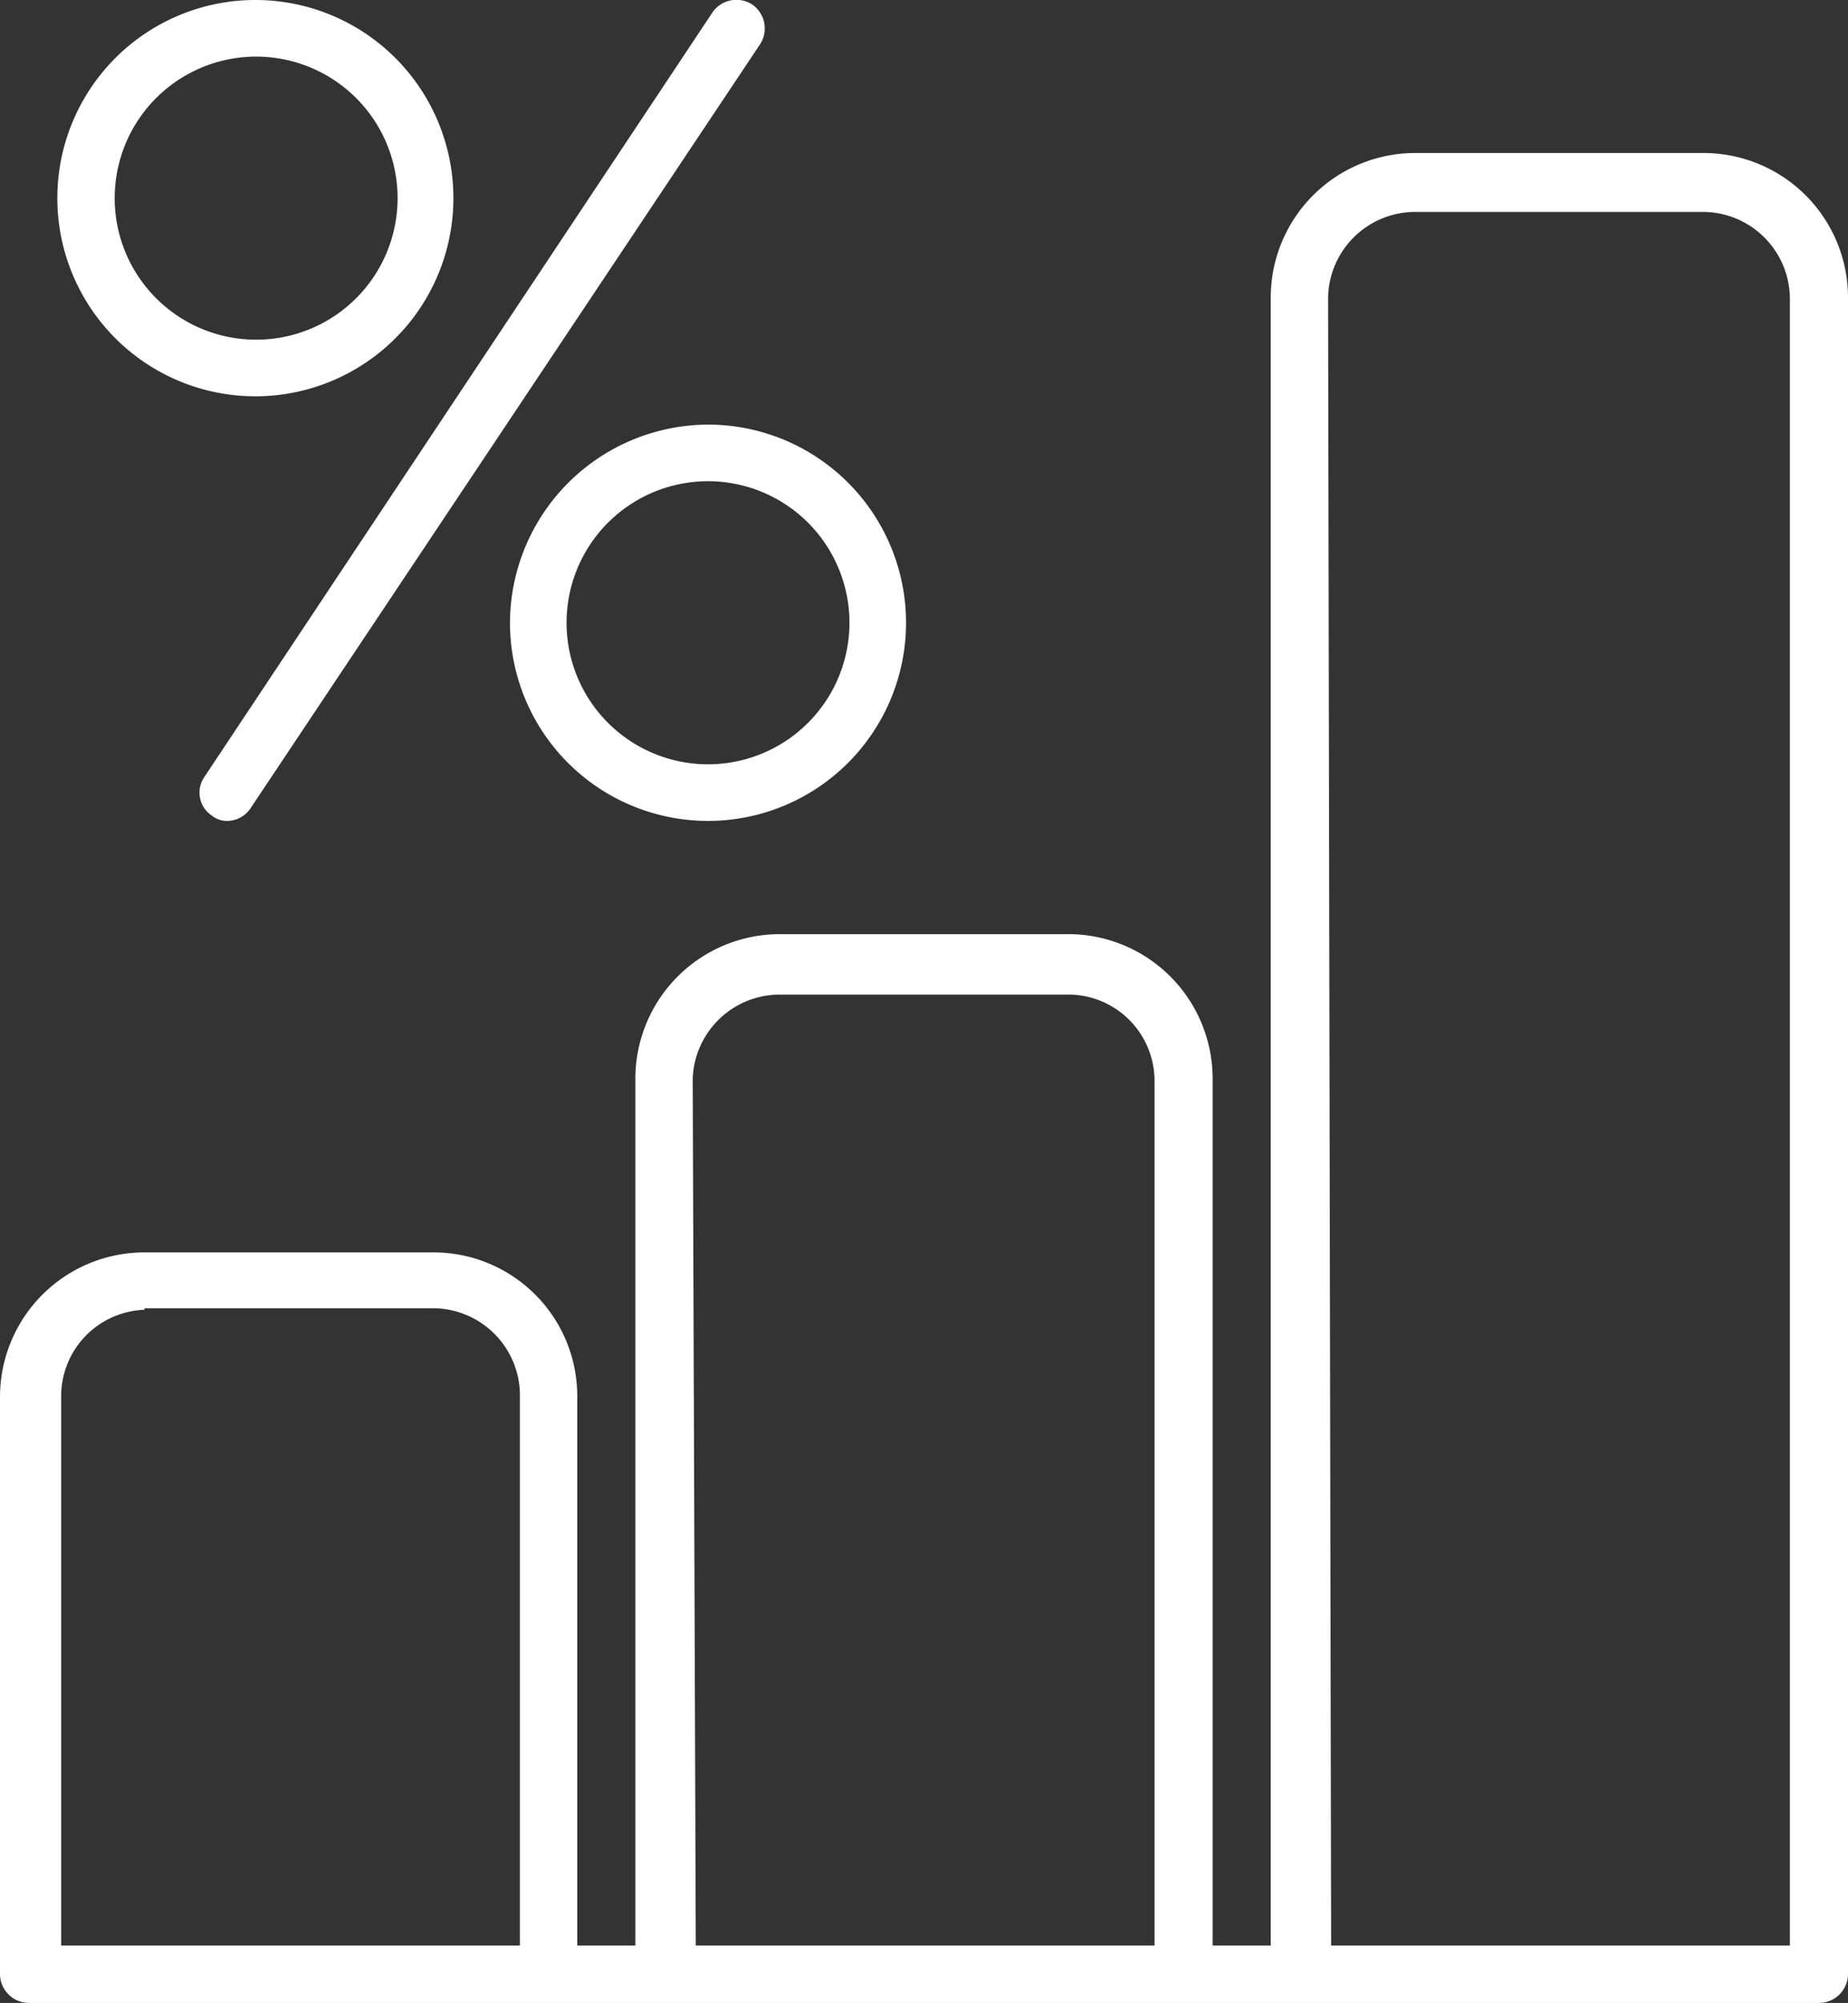
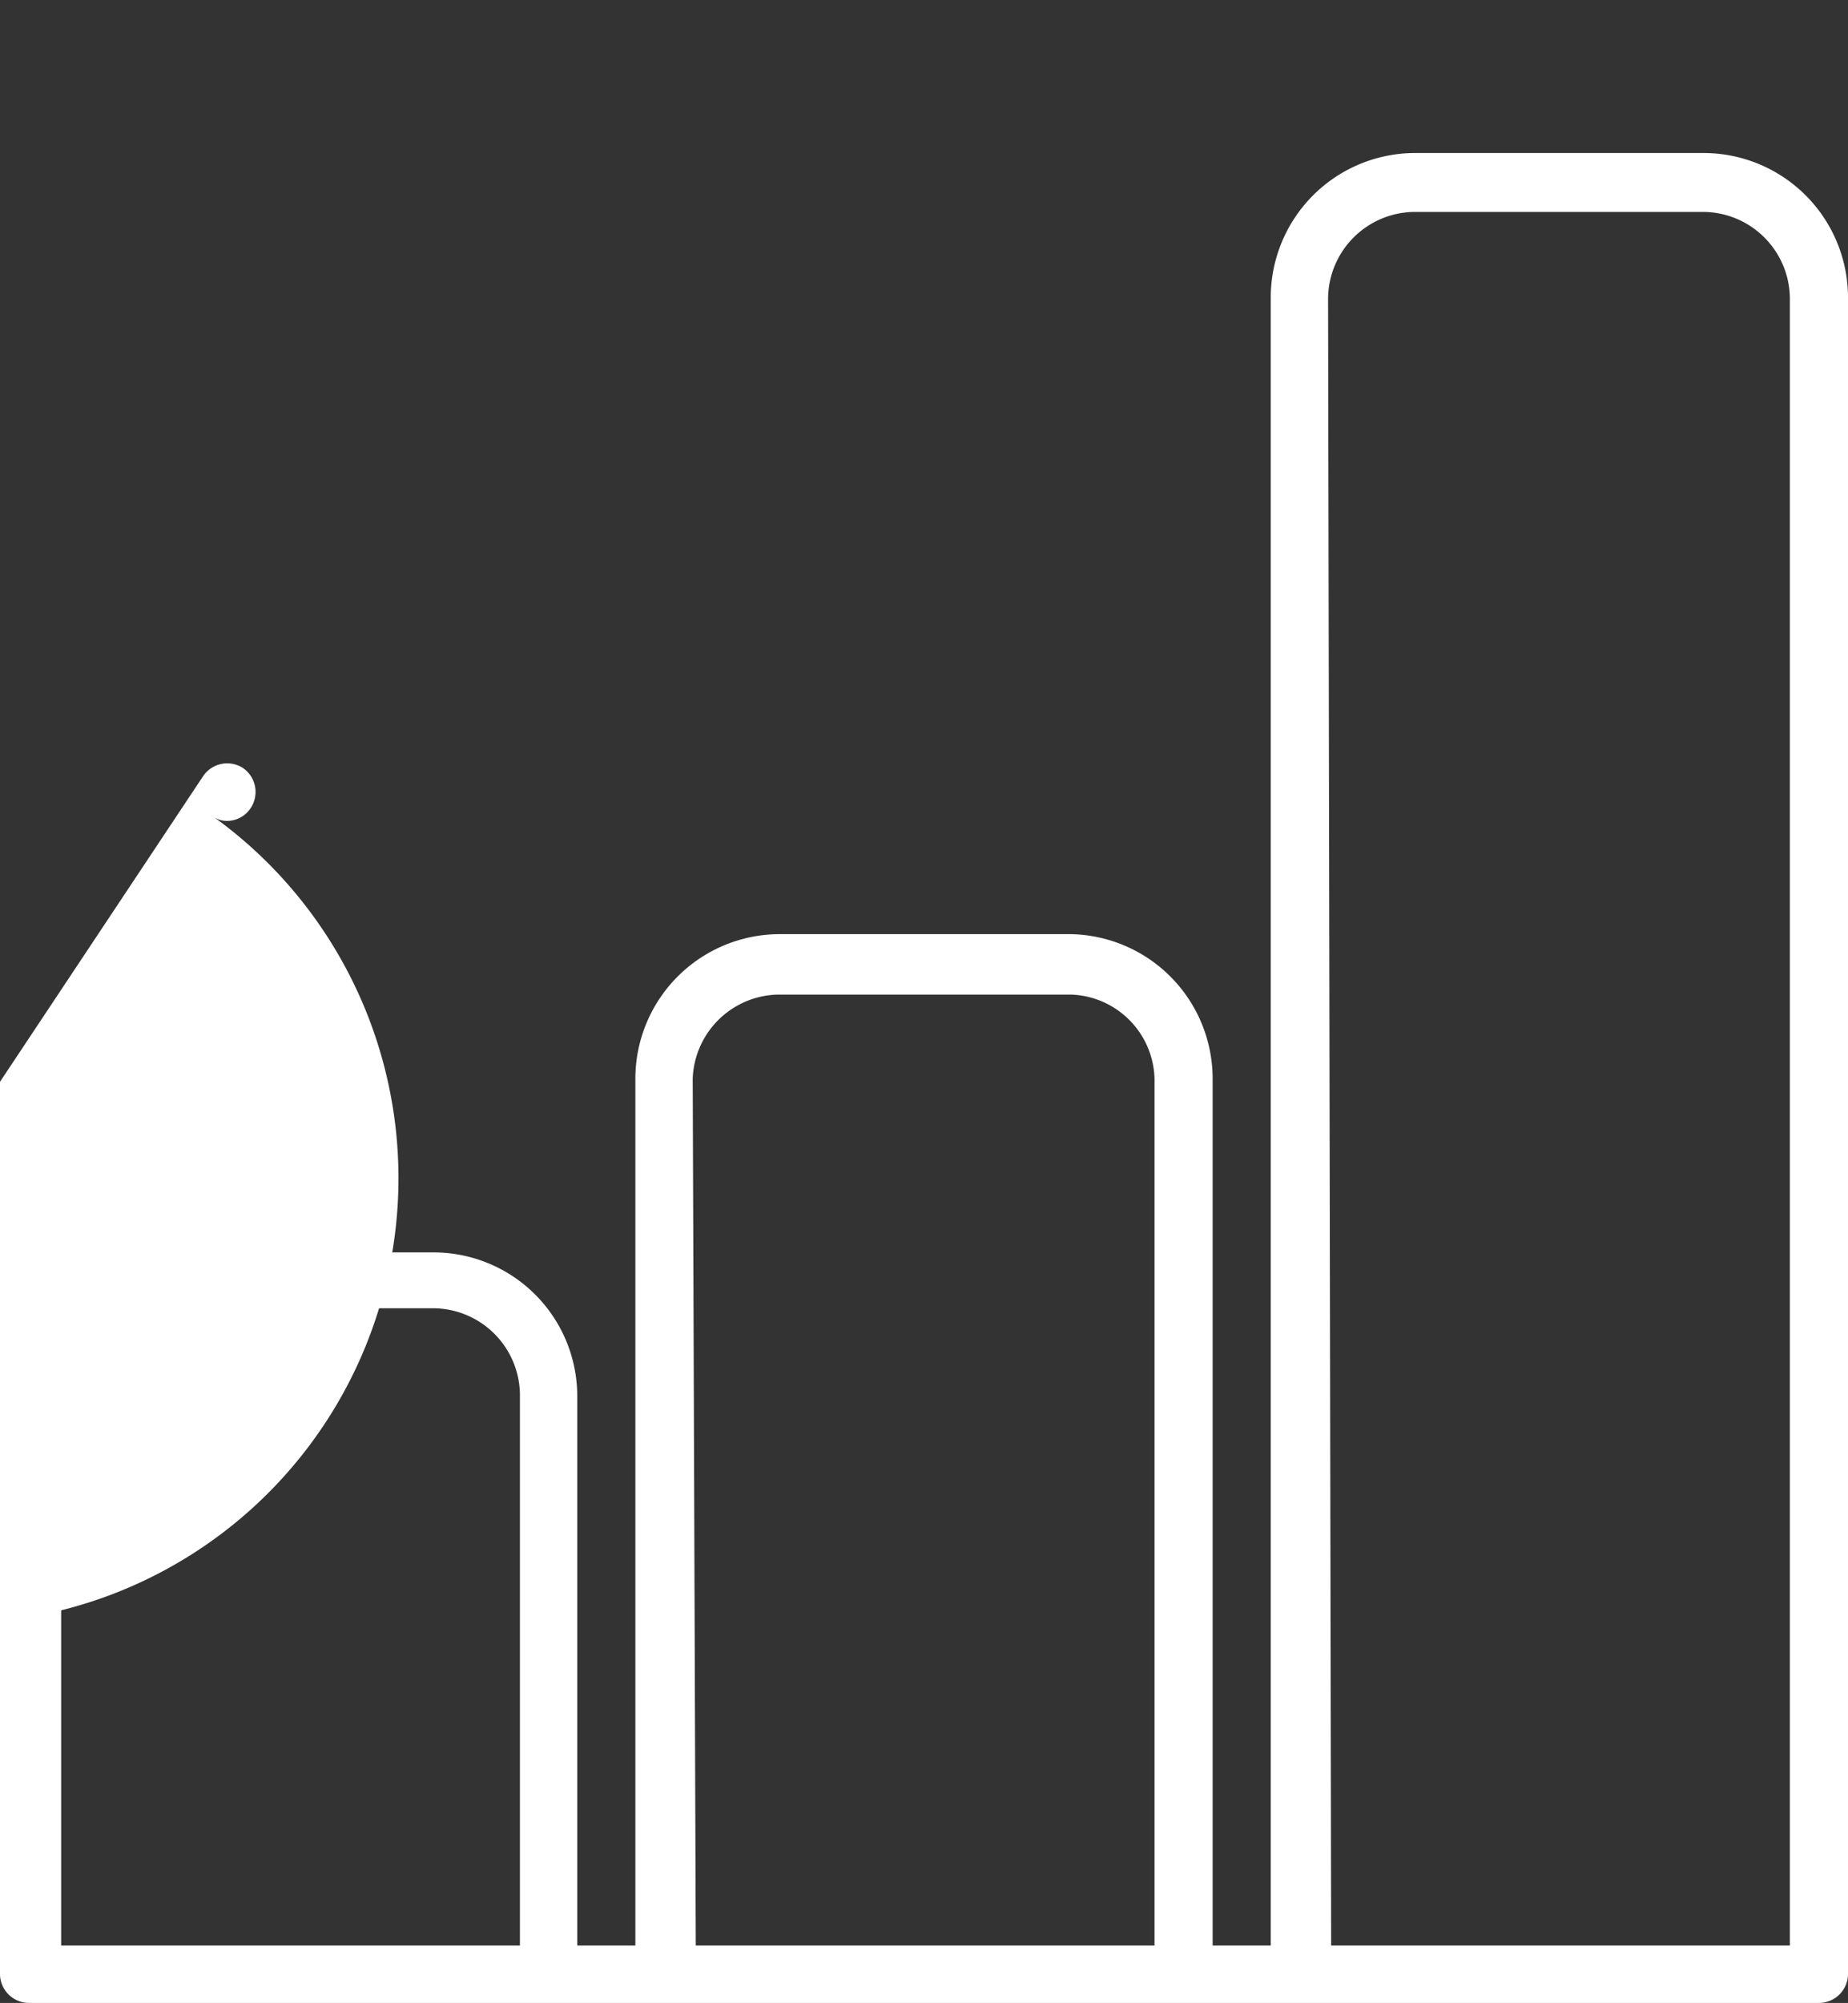
<svg xmlns="http://www.w3.org/2000/svg" viewBox="0 0 24.17 26.18">
  <rect x="0" y="0" width="24.17" height="26.18" fill="#333333" stroke="none" />
  <defs>
    <style>.cls-1{fill:#fff;}</style>
  </defs>
  <g id="Layer_2" data-name="Layer 2">
    <g id="Layer_1-2" data-name="Layer 1">
      <path class="cls-1" d="M22.28,2H18.5a1.89,1.89,0,0,0-1.88,1.89V25.43h-.76V14.1A1.89,1.89,0,0,0,14,12.21H10.2A1.89,1.89,0,0,0,8.31,14.1V25.43H7.55V18.26a1.88,1.88,0,0,0-1.89-1.89H1.89A1.89,1.89,0,0,0,0,18.26v7.55a.38.38,0,0,0,.38.37H23.79a.38.38,0,0,0,.38-.37V3.91A1.89,1.89,0,0,0,22.28,2ZM17.37,3.91A1.14,1.14,0,0,1,18.5,2.77h3.78a1.14,1.14,0,0,1,1.13,1.14V25.43h-6ZM9.06,14.1A1.14,1.14,0,0,1,10.2,13H14A1.13,1.13,0,0,1,15.1,14.1V25.43h-6Zm-7.17,3H5.66A1.14,1.14,0,0,1,6.8,18.26v7.17h-6V18.26A1.13,1.13,0,0,1,1.89,17.12Z" />
-       <path class="cls-1" d="M2.77,10.66a.31.31,0,0,0,.2.07.37.37,0,0,0,.31-.17L9.94.58a.38.38,0,0,0-.1-.52.38.38,0,0,0-.52.1l-6.65,10A.36.36,0,0,0,2.77,10.66Z" />
-       <path class="cls-1" d="M5.93,2.59A2.59,2.59,0,1,0,3.34,5.18,2.59,2.59,0,0,0,5.93,2.59Zm-4.43,0A1.85,1.85,0,1,1,3.34,4.44,1.85,1.85,0,0,1,1.5,2.59Z" />
-       <path class="cls-1" d="M6.67,8.14A2.59,2.59,0,1,0,9.26,5.55,2.6,2.6,0,0,0,6.67,8.14Zm4.44,0A1.85,1.85,0,1,1,9.26,6.29,1.85,1.85,0,0,1,11.11,8.14Z" />
+       <path class="cls-1" d="M2.77,10.66a.31.31,0,0,0,.2.07.37.37,0,0,0,.31-.17a.38.38,0,0,0-.1-.52.38.38,0,0,0-.52.1l-6.65,10A.36.36,0,0,0,2.77,10.66Z" />
    </g>
  </g>
</svg>